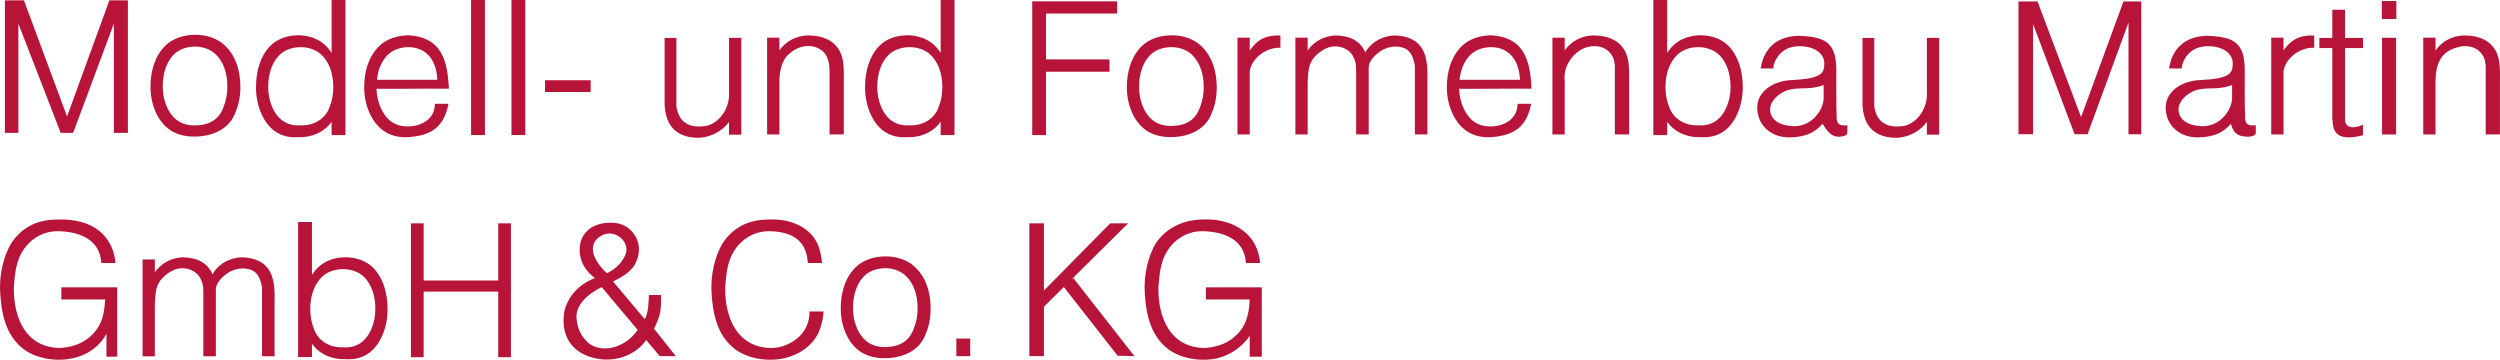
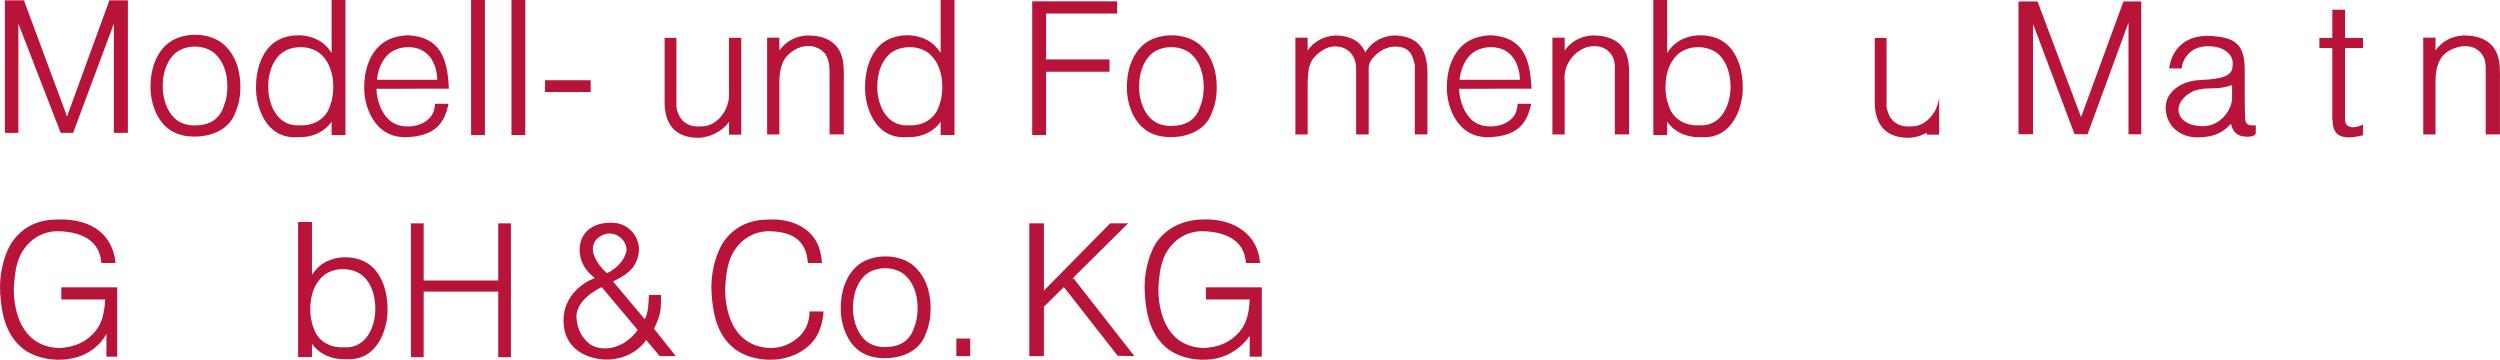
<svg xmlns="http://www.w3.org/2000/svg" xmlns:ns1="http://sodipodi.sourceforge.net/DTD/sodipodi-0.dtd" xmlns:ns2="http://www.inkscape.org/namespaces/inkscape" version="1.1" id="svg2" width="1362.263" height="196.023" viewBox="0 0 1362.263 196.023" ns1:docname="Logo-svg.svg" ns2:version="1.0.2-2 (e86c870879, 2021-01-15)" ns2:export-filename="E:\MagentaCLOUD\00_Neukunden\Modell-_und_Formenbau_Martin_GmbH_und_Co. _KG\Logo\Logo.png" ns2:export-xdpi="180.41" ns2:export-ydpi="180.41">
  <defs id="defs6" />
  <ns1:namedview pagecolor="#ffffff" bordercolor="#666666" borderopacity="1" objecttolerance="10" gridtolerance="10" guidetolerance="10" ns2:pageopacity="0" ns2:pageshadow="2" ns2:window-width="1920" ns2:window-height="1009" id="namedview4" showgrid="false" ns2:zoom="0.61319613" ns2:cx="608.04901" ns2:cy="285.80227" ns2:window-x="-8" ns2:window-y="-8" ns2:window-maximized="1" ns2:current-layer="g10" ns2:document-rotation="0" showguides="true" ns2:guide-bbox="true" ns2:snap-global="false" fit-margin-top="0" fit-margin-left="0" fit-margin-right="0" fit-margin-bottom="0" />
  <g ns2:groupmode="layer" ns2:label="Image" id="g10" transform="translate(-144.868,-65.988)">
    <g id="g1823" style="fill:#b81439;fill-opacity:1" transform="translate(-258.666,657.357)">
      <path style="fill:#b81439;fill-opacity:1;stroke:none;stroke-width:0.8;stroke-linecap:butt;stroke-linejoin:miter;stroke-miterlimit:4;stroke-dasharray:none;stroke-opacity:1" d="m 406.197,-518.959 v -72.216 h 10.378 l 23.495,63.279 23.063,-63.279 h 10.09 v 72.216 h -7.64 v -59.531 l -22.198,59.531 h -6.775 l -23.063,-59.531 v 59.531 z" id="path865" ns1:nodetypes="cccccccccccccc" />
      <path id="rect913" style="fill:#b81439;fill-opacity:1;stroke:none;stroke-width:0.8;stroke-linecap:round;stroke-linejoin:round;stroke-miterlimit:4;stroke-dasharray:none;paint-order:markers stroke fill;stop-color:#000000" d="m 584.233,-591.369 v 28.807 c -1.015,-1.545 -2.181,-2.962 -3.508,-4.225 -3.85,-3.666 -9.442,-5.363 -14.617,-5.363 -5.488,0 -11.343,1.719 -15.305,5.795 -5.239,5.391 -7.775,13.355 -7.775,22.604 0,5.101 1.017,9.9 2.811,14.082 4.331,9.963 11.631,13.685 20.27,13.02 6.642,0.324 13.924,-2.385 18.125,-8.398 v 7.27 h 7.543 v -73.59 z m -16.818,25.682 c 3.976,-10e-6 8.271,1.302 11.229,4.115 4.326,4.115 6.502,10.276 6.502,17.68 0,3.912 -0.656,7.488 -1.939,10.621 -2.396,7.227 -9.473,10.483 -15.791,10.176 -6.636,0.511 -12.241,-2.346 -15.568,-9.992 -1.378,-3.209 -2.16,-6.89 -2.16,-10.805 0,-7.098 1.946,-13.21 5.971,-17.348 3.043,-3.128 7.542,-4.447 11.758,-4.447 z" />
      <rect style="fill:#b81439;fill-opacity:1;stroke:none;stroke-width:0.8;stroke-linecap:round;stroke-linejoin:round;stroke-miterlimit:4;stroke-dasharray:none;paint-order:markers stroke fill;stop-color:#000000" id="rect913-6" width="7.542" height="73.59" x="660.234" y="-591.369" />
      <rect style="fill:#b81439;fill-opacity:1;stroke:none;stroke-width:0.8;stroke-linecap:round;stroke-linejoin:round;stroke-miterlimit:4;stroke-dasharray:none;paint-order:markers stroke fill;stop-color:#000000" id="rect913-6-4" width="7.542" height="73.59" x="682.234" y="-591.369" />
      <path id="path963-0" style="fill:#b81439;fill-opacity:1;stroke:none;stroke-width:0.818;stroke-linecap:round;stroke-linejoin:round;stroke-miterlimit:4;stroke-dasharray:none;paint-order:markers stroke fill;stop-color:#000000" d="m 886.153,-451.663 c -5.825,0 -12.04,1.719 -16.244,5.793 -5.56,5.389 -8.252,13.349 -8.252,22.594 0,5.099 1.081,9.896 2.984,14.076 4.597,9.959 12.548,13.146 21.512,13.014 8.964,-0.132 18.506,-3.841 21.816,-13.254 1.773,-4.081 2.678,-8.74 2.678,-13.836 0,-9.644 -3.003,-17.665 -8.98,-23.025 -4.086,-3.664 -10.021,-5.361 -15.514,-5.361 z m -0.217,6.447 c 3.949,0 8.215,1.302 11.152,4.115 4.297,4.116 6.457,10.278 6.457,17.684 0,3.913 -0.651,7.49 -1.926,10.623 -2.38,7.228 -7.66,10.423 -15.684,10.534 -6.61,0.092 -12.158,-2.704 -15.463,-10.351 -1.368,-3.21 -2.146,-6.891 -2.146,-10.807 0,-7.099 1.934,-13.213 5.932,-17.352 3.022,-3.129 7.49,-4.447 11.678,-4.447 z" ns1:nodetypes="sssczcsssssscscsss" />
      <path id="path963-0-2" style="fill:#b81439;fill-opacity:1;stroke:none;stroke-width:0.818;stroke-linecap:round;stroke-linejoin:round;stroke-miterlimit:4;stroke-dasharray:none;paint-order:markers stroke fill;stop-color:#000000" d="m 626.483,-572.139 c -5.825,10e-6 -12.04,1.719 -16.244,5.793 -5.56,5.389 -8.252,13.349 -8.252,22.594 0,5.099 1.081,9.896 2.984,14.076 4.597,9.959 12.344,13.679 21.512,13.014 14.772,-1.105 19.309,-7.956 21.457,-18.152 h -7.432 c 0.024,8.26 -7.218,12.177 -14.293,12.334 -7.075,0.157 -12.107,-2.958 -15.412,-10.605 -1.264,-2.966 -2.017,-6.336 -2.125,-9.92 13.093,0.141 26.382,-0.182 39.404,-0.025 0.004,-0.241 0.016,-0.478 0.016,-0.721 -0.797,-15.846 -4.628,-27.153 -21.615,-28.387 z m -0.217,6.447 c 10.97,0.226 15.26,8.928 15.557,17.793 h -32.922 c 0.61,-5.381 2.467,-10.012 5.688,-13.346 3.022,-3.129 7.49,-4.447 11.678,-4.447 z" ns1:nodetypes="cssccccscccccccssc" />
      <path id="rect913-9" style="fill:#b81439;fill-opacity:1;stroke:none;stroke-width:0.8;stroke-linecap:round;stroke-linejoin:round;stroke-miterlimit:4;stroke-dasharray:none;paint-order:markers stroke fill;stop-color:#000000" d="m 916.101,-591.369 v 28.807 c -1.015,-1.545 -2.181,-2.962 -3.508,-4.225 -3.85,-3.666 -9.442,-5.363 -14.617,-5.363 -5.488,0 -11.343,1.719 -15.305,5.795 -5.239,5.391 -7.775,13.355 -7.775,22.604 0,5.101 1.017,9.9 2.811,14.082 4.331,9.963 11.631,13.685 20.27,13.02 6.642,0.324 13.924,-2.385 18.125,-8.398 v 7.27 h 7.543 v -73.59 z m -16.818,25.682 c 3.976,-10e-6 8.271,1.302 11.229,4.115 4.326,4.115 6.502,10.276 6.502,17.68 0,3.912 -0.656,7.488 -1.939,10.621 -2.396,7.227 -9.473,10.483 -15.791,10.176 -6.636,0.511 -12.241,-2.346 -15.568,-9.992 -1.378,-3.209 -2.16,-6.89 -2.16,-10.805 0,-7.098 1.946,-13.21 5.971,-17.348 3.043,-3.128 7.542,-4.447 11.758,-4.447 z" />
      <path id="path963-0-1" style="fill:#b81439;fill-opacity:1;stroke:none;stroke-width:0.818;stroke-linecap:round;stroke-linejoin:round;stroke-miterlimit:4;stroke-dasharray:none;paint-order:markers stroke fill;stop-color:#000000" d="m 1042.059,-572.139 c -5.825,10e-6 -12.04,1.719 -16.244,5.793 -5.56,5.389 -8.252,13.349 -8.252,22.594 0,5.099 1.081,9.896 2.984,14.076 4.597,9.959 12.548,13.146 21.512,13.014 8.964,-0.132 18.506,-3.841 21.816,-13.254 1.773,-4.081 2.678,-8.74 2.678,-13.836 0,-9.644 -3.003,-17.665 -8.98,-23.025 -4.086,-3.664 -10.021,-5.361 -15.514,-5.361 z m -0.217,6.447 c 3.949,0 8.215,1.302 11.152,4.115 4.297,4.116 6.457,10.278 6.457,17.684 0,3.913 -0.651,7.49 -1.926,10.623 -2.38,7.228 -7.66,10.423 -15.684,10.534 -6.61,0.092 -12.158,-2.704 -15.463,-10.351 -1.368,-3.21 -2.147,-6.891 -2.147,-10.807 0,-7.099 1.934,-13.213 5.932,-17.352 3.022,-3.129 7.49,-4.447 11.678,-4.447 z" ns1:nodetypes="sssczcsssssscscsss" />
      <path id="rect913-6-4-0" style="fill:#b81439;fill-opacity:1;stroke:none;stroke-width:0.638;stroke-linecap:round;stroke-linejoin:round;stroke-miterlimit:4;stroke-dasharray:none;paint-order:markers stroke fill;stop-color:#000000" d="m 828.227,-563.85 v -7.012 h -6.686 v 52.756 h 6.686 v -28.824 c 0.031,-5.047 1.003,-9.95 3.662,-13.426 7.034,-7.867 16.732,-7.526 21.475,-1.466 2.363,3.969 2.201,7.801 2.201,12.446 v 31.245 h 7.758 v -29.818 c 0.092,-4.515 0.115,-9.572 -1.332,-13.549 -2.834,-7.629 -9.819,-10.613 -18.57,-10.563 -6.134,0.303 -11.646,3.075 -15.194,8.211 z" ns1:nodetypes="ccccccccccccccc" />
      <path id="rect913-6-4-0-5" style="fill:#b81439;fill-opacity:1;stroke:none;stroke-width:0.638;stroke-linecap:round;stroke-linejoin:round;stroke-miterlimit:4;stroke-dasharray:none;paint-order:markers stroke fill;stop-color:#000000" d="m 800.782,-524.992 v 7.012 h 6.686 v -52.756 h -6.686 v 29.616 c 0.555,8.295 -4.908,16.616 -12.351,18.369 -3.49,0.483 -6.213,0.363 -8.359,-0.192 -5.5,-1.796 -7.142,-5.889 -7.953,-10.233 v -37.535 h -6.433 v 36.339 c 0.607,12.874 7.723,18.163 18.78,18.1 6.134,-0.303 12.767,-3.585 16.315,-8.72 z" ns1:nodetypes="cccccccccccccc" />
      <rect style="fill:#b81439;fill-opacity:1;stroke:none;stroke-width:0.8;stroke-linecap:round;stroke-linejoin:round;stroke-miterlimit:4;stroke-dasharray:none;paint-order:markers stroke fill;stop-color:#000000" id="rect1173" width="24.87" height="6.421" x="700.53" y="-547.643" />
-       <path id="rect913-6-4-0-3" style="fill:#b81439;fill-opacity:1;stroke:none;stroke-width:0.638;stroke-linecap:round;stroke-linejoin:round;stroke-miterlimit:4;stroke-dasharray:none;paint-order:markers stroke fill;stop-color:#000000" d="m 1084.526,-563.85 v -7.012 h -6.686 v 52.756 h 6.686 v -34.635 c 1.466,-7.962 10.19,-13.057 16.722,-12.582 v -6.695 c -9.71,-0.426 -13.612,3.835 -16.722,8.168 z" ns1:nodetypes="ccccccccc" />
      <path id="rect913-6-4-0-0" style="fill:#b81439;fill-opacity:1;stroke:none;stroke-width:0.638;stroke-linecap:round;stroke-linejoin:round;stroke-miterlimit:4;stroke-dasharray:none;paint-order:markers stroke fill;stop-color:#000000" d="m 1131.276,-572.06 c -6.134,0.303 -11.645,3.075 -15.193,8.211 v -7.012 h -6.686 v 52.756 h 6.686 v -28.161 c 0.246,-5.18 0.314,-9.581 2.947,-13.078 2.921,-3.788 7.366,-6.38 10.812,-6.711 5.263,-0.433 9.812,2.182 11.482,6.343 1.335,2.896 1.179,5.424 1.179,8.655 v 32.927 h 2.894 v 0.025 h 2.686 v -0.025 h 1.26 v -36.338 c 10e-4,-3.008 2.42,-5.979 5.269,-8.154 3.626,-2.868 7.936,-3.911 12.24,-3.083 4.842,0.973 6.63,4.48 7.651,10.039 v 37.535 h 6.84 v -29.512 c 0.154,-5.525 -0.031,-11.843 -2.434,-16.432 -2.879,-5.361 -8.175,-7.819 -15.633,-7.986 -6.134,0.303 -11.645,3.075 -15.193,8.211 l -0.533,1.148 c -2.687,-6.308 -8.212,-9.178 -16.273,-9.359 z" ns1:nodetypes="ccccccccccccccccccccccccccccc" />
      <path id="path963-0-2-5" style="fill:#b81439;fill-opacity:1;stroke:none;stroke-width:0.818;stroke-linecap:round;stroke-linejoin:round;stroke-miterlimit:4;stroke-dasharray:none;paint-order:markers stroke fill;stop-color:#000000" d="m 1216.425,-572.139 c -5.825,10e-6 -12.04,1.719 -16.244,5.793 -5.56,5.389 -8.252,13.349 -8.252,22.594 0,5.099 1.081,9.896 2.984,14.076 4.597,9.959 12.344,13.679 21.512,13.014 14.772,-1.105 19.309,-7.956 21.457,-18.152 h -7.432 c 0.024,8.26 -7.218,12.177 -14.293,12.334 -7.075,0.157 -12.107,-2.958 -15.412,-10.605 -1.264,-2.966 -2.017,-6.336 -2.125,-9.92 13.093,0.141 26.382,-0.182 39.404,-0.025 0,-0.241 0.016,-0.478 0.016,-0.721 -0.797,-15.846 -4.628,-27.153 -21.615,-28.387 z m -0.217,6.447 c 10.97,0.226 15.259,8.928 15.557,17.793 h -32.922 c 0.61,-5.381 2.467,-10.012 5.688,-13.346 3.022,-3.129 7.49,-4.447 11.678,-4.447 z" ns1:nodetypes="cssccccscccccccssc" />
      <path id="rect913-6-4-0-9" style="fill:#b81439;fill-opacity:1;stroke:none;stroke-width:0.638;stroke-linecap:round;stroke-linejoin:round;stroke-miterlimit:4;stroke-dasharray:none;paint-order:markers stroke fill;stop-color:#000000" d="m 1256.143,-563.85 v -7.012 h -6.685 v 52.756 h 6.685 v -29.25 c -0.951,-8.325 5.04,-16.409 12.555,-18.43 5.432,-1.365 11.924,0.231 14.268,6.93 0,0 0.181,1.415 0.516,3.189 v 37.535 h 7.758 v -28.792 c 0.069,-4.977 0.224,-10.596 -1.485,-14.974 -2.927,-7.334 -9.819,-10.213 -18.416,-10.164 -6.134,0.303 -11.646,3.075 -15.194,8.211 z" ns1:nodetypes="ccccccccccccccc" />
      <path id="rect913-6-4-7" style="fill:#b81439;fill-opacity:1;stroke:none;stroke-width:0.796;stroke-linecap:round;stroke-linejoin:round;stroke-miterlimit:4;stroke-dasharray:none;paint-order:markers stroke fill;stop-color:#000000" d="m 965.991,-590.65 v 72.873 h 7.547 v -34.506 h 34.576 v -6.721 h -34.576 v -25.008 h 38.74 v -6.639 c -15.181,0 -31.657,0 -46.287,0 z" ns1:nodetypes="ccccccccccc" />
      <path id="rect913-9-8" style="fill:#b81439;fill-opacity:1;stroke:none;stroke-width:0.8;stroke-linecap:round;stroke-linejoin:round;stroke-miterlimit:4;stroke-dasharray:none;paint-order:markers stroke fill;stop-color:#000000" d="m 1311.983,-591.369 v 28.807 c 1.015,-1.545 2.181,-2.962 3.508,-4.225 3.85,-3.666 9.442,-5.363 14.617,-5.363 5.488,0 11.343,1.719 15.305,5.795 5.239,5.391 7.775,13.355 7.775,22.604 0,5.101 -1.017,9.9 -2.811,14.082 -4.331,9.963 -11.631,13.685 -20.27,13.02 -6.642,0.324 -13.924,-2.385 -18.125,-8.398 v 7.27 h -7.543 v -73.59 z m 16.818,25.682 c -3.976,-10e-6 -8.271,1.302 -11.229,4.115 -4.326,4.115 -6.502,10.276 -6.502,17.68 0,3.912 0.656,7.488 1.939,10.621 2.396,7.227 9.473,10.483 15.791,10.176 6.636,0.511 12.241,-2.346 15.568,-9.992 1.378,-3.209 2.16,-6.89 2.16,-10.805 0,-7.098 -1.946,-13.21 -5.971,-17.348 -3.043,-3.128 -7.542,-4.447 -11.758,-4.447 z" />
-       <path id="rect913-6-4-0-5-2" style="fill:#b81439;fill-opacity:1;stroke:none;stroke-width:0.638;stroke-linecap:round;stroke-linejoin:round;stroke-miterlimit:4;stroke-dasharray:none;paint-order:markers stroke fill;stop-color:#000000" d="m 1453.51,-524.992 v 7.012 h 6.686 v -52.756 h -6.686 v 29.616 c 0.555,8.295 -4.908,16.616 -12.351,18.369 -3.49,0.483 -6.213,0.363 -8.359,-0.192 -5.5,-1.796 -7.142,-5.889 -7.953,-10.233 v -37.535 h -6.433 v 36.339 c 0.607,12.874 7.723,18.163 18.78,18.1 6.134,-0.303 12.767,-3.585 16.315,-8.72 z" ns1:nodetypes="cccccccccccccc" />
-       <path id="path1406" style="fill:#b81439;fill-opacity:1;stroke:none;stroke-width:0.5;stroke-linecap:butt;stroke-linejoin:miter;stroke-miterlimit:4;stroke-dasharray:none;stroke-opacity:1" d="m 1397.256,-545.049 v 5.766 c 0.363,4.907 -2.275,9.262 -4.87,11.923 -2.631,2.612 -6.583,5.06 -12.139,4.726 -13.189,-0.793 -12.18,-9.441 -12.18,-9.441 0.316,-4.748 4.884,-8.329 8.921,-9.984 7.429,-2.288 11.687,0.156 20.268,-2.989 z m -34.306,-9.009 h 7.063 c -0.863,-0.173 1.485,-11.172 12.252,-12.036 8.98,-0.72 15.345,3.383 15.351,9.225 0.01,5.677 -1.759,8.396 -18.162,9.153 -9.459,0.437 -18.883,6.126 -18.378,15.784 0.504,9.658 8.288,15.64 17.802,15.423 9.513,-0.216 13.982,-3.171 17.73,-7.423 2.522,3.964 4.829,7.135 8.865,7.063 4.036,-0.072 4.685,-1.73 4.685,-1.73 v -4.541 c -6.019,0.775 -5.922,-2.436 -5.838,-5.838 -0.203,-1.369 -0.192,-16.331 -0.167,-25.081 -0.295,-14.014 -5.904,-17.24 -20.301,-17.802 -19.819,0.32 -20.68,17.426 -20.901,17.802 z" />
+       <path id="rect913-6-4-0-5-2" style="fill:#b81439;fill-opacity:1;stroke:none;stroke-width:0.638;stroke-linecap:round;stroke-linejoin:round;stroke-miterlimit:4;stroke-dasharray:none;paint-order:markers stroke fill;stop-color:#000000" d="m 1453.51,-524.992 v 7.012 h 6.686 v -52.756 v 29.616 c 0.555,8.295 -4.908,16.616 -12.351,18.369 -3.49,0.483 -6.213,0.363 -8.359,-0.192 -5.5,-1.796 -7.142,-5.889 -7.953,-10.233 v -37.535 h -6.433 v 36.339 c 0.607,12.874 7.723,18.163 18.78,18.1 6.134,-0.303 12.767,-3.585 16.315,-8.72 z" ns1:nodetypes="cccccccccccccc" />
      <path id="path1406-8" style="fill:#b81439;fill-opacity:1;stroke:none;stroke-width:0.5;stroke-linecap:butt;stroke-linejoin:miter;stroke-miterlimit:4;stroke-dasharray:none;stroke-opacity:1" d="m 1619.814,-545.049 v 5.766 c 0.363,4.907 -2.275,9.262 -4.87,11.923 -2.631,2.612 -6.583,5.06 -12.139,4.726 -13.189,-0.793 -12.18,-9.441 -12.18,-9.441 0.316,-4.748 4.884,-8.329 8.921,-9.984 7.429,-2.288 11.687,0.156 20.268,-2.989 z m -34.306,-9.009 h 7.063 c -0.863,-0.173 1.485,-11.172 12.252,-12.036 8.98,-0.72 15.345,3.383 15.351,9.225 0.01,5.677 -1.759,8.396 -18.162,9.153 -9.459,0.437 -18.883,6.126 -18.378,15.784 0.504,9.658 8.288,15.64 17.802,15.423 9.513,-0.216 13.982,-3.171 17.73,-7.423 1.075,3.809 2.514,6.887 8.865,7.063 4.035,0.112 4.685,-1.73 4.685,-1.73 v -4.541 c -6.019,0.775 -5.922,-2.436 -5.838,-5.838 -0.203,-1.369 -0.192,-16.331 -0.167,-25.081 -0.295,-14.014 -5.904,-17.24 -20.301,-17.802 -19.819,0.32 -20.68,17.426 -20.901,17.802 z" ns1:nodetypes="cccscccccscssscscccccc" />
      <path id="rect913-6-4-0-9-6" style="fill:#b81439;fill-opacity:1;stroke:none;stroke-width:0.638;stroke-linecap:round;stroke-linejoin:round;stroke-miterlimit:4;stroke-dasharray:none;paint-order:markers stroke fill;stop-color:#000000" d="m 1730.664,-563.85 v -7.012 h -6.686 v 52.756 h 6.686 v -29.25 c 0.193,-12.214 5.04,-16.409 12.555,-18.43 5.432,-1.365 11.924,0.231 14.268,6.93 0,0 0.181,1.415 0.516,3.189 v 37.535 h 7.758 v -28.792 c 0.069,-4.977 0.224,-10.596 -1.485,-14.974 -2.927,-7.334 -9.819,-10.213 -18.416,-10.164 -6.134,0.303 -11.646,3.075 -15.194,8.211 z" ns1:nodetypes="ccccccccccccccc" />
-       <path id="rect913-6-4-0-3-4" style="fill:#b81439;fill-opacity:1;stroke:none;stroke-width:0.638;stroke-linecap:round;stroke-linejoin:round;stroke-miterlimit:4;stroke-dasharray:none;paint-order:markers stroke fill;stop-color:#000000" d="m 1647.84,-563.85 v -7.012 h -6.686 v 52.756 h 6.686 v -34.635 c 1.466,-7.962 10.19,-13.057 16.722,-12.582 v -6.695 c -9.71,-0.426 -13.612,3.835 -16.722,8.168 z" ns1:nodetypes="ccccccccc" />
      <path id="rect1470" style="fill:#b81439;fill-opacity:1;stroke:none;stroke-width:0.5;stroke-linecap:round;stroke-linejoin:round;stroke-miterlimit:4;stroke-dasharray:none;paint-order:markers stroke fill;stop-color:#000000" d="m 1560.628,-590.578 -23.1,63.016 -23.73,-63 c -3.46,0 -6.919,0 -10.379,0 v 72.324 h 7.928 v -60.078 l 22.631,60.078 c 2.454,0.029 4.96,0.016 7.078,0.016 l 22.311,-60.863 v 60.863 h 6.951 v -72.355 c -3.269,0 -6.818,0 -9.69,0 z" ns1:nodetypes="cccccccccccccc" />
-       <path id="rect1534-7" style="fill:#b81439;fill-opacity:1;stroke:none;stroke-width:0.215;stroke-linecap:round;stroke-linejoin:round;stroke-miterlimit:4;stroke-dasharray:none;paint-order:markers stroke fill;stop-color:#000000" d="m 1701.393,-581.024 h 7.93 v -9.784 h -7.93 z m 0.137,10.239 h 7.655 v 52.706 h -7.655 z" />
      <path id="rect1559" style="fill:#b81439;fill-opacity:1;stroke:none;stroke-width:0.5;stroke-linecap:round;stroke-linejoin:round;stroke-miterlimit:4;stroke-dasharray:none;paint-order:markers stroke fill;stop-color:#000000" d="m 1674.422,-586.068 v 15.375 h -7.047 v 5.535 h 7.047 v 35.046 c -0.11,2.062 -0.011,4.19 0.286,6.119 0.678,8.433 8.31,8.431 16.43,6.317 v -5.834 c -4.072,2.211 -9.764,2.455 -9.785,-2.728 v -38.92 h 9.801 v -5.535 h -9.801 v -15.375 z" ns1:nodetypes="cccccccccccccccc" />
-       <path id="rect913-6-4-0-0-5" style="fill:#b81439;fill-opacity:1;stroke:none;stroke-width:0.638;stroke-linecap:round;stroke-linejoin:round;stroke-miterlimit:4;stroke-dasharray:none;paint-order:markers stroke fill;stop-color:#000000" d="m 503.098,-451.169 c -6.134,0.303 -11.645,3.075 -15.193,8.211 v -7.012 h -6.686 v 52.756 h 6.686 v -28.161 c 0.246,-5.18 0.314,-9.581 2.947,-13.078 2.921,-3.788 7.366,-6.38 10.813,-6.711 5.263,-0.433 9.812,2.182 11.481,6.343 1.335,2.896 1.179,5.424 1.179,8.655 v 32.927 h 2.895 v 0.025 h 2.686 v -0.025 h 1.26 v -36.338 c 10e-4,-3.008 2.42,-5.979 5.269,-8.154 3.626,-2.868 7.935,-3.911 12.24,-3.083 4.842,0.973 6.63,4.48 7.651,10.039 v 37.535 h 6.84 v -29.512 c 0.155,-5.525 -0.031,-11.843 -2.434,-16.432 -2.879,-5.361 -8.175,-7.819 -15.633,-7.986 -6.134,0.303 -11.645,3.075 -15.193,8.211 l -0.533,1.148 c -2.687,-6.308 -8.212,-9.178 -16.273,-9.359 z" ns1:nodetypes="ccccccccccccccccccccccccccccc" />
      <path id="rect913-9-8-8" style="fill:#b81439;fill-opacity:1;stroke:none;stroke-width:0.8;stroke-linecap:round;stroke-linejoin:round;stroke-miterlimit:4;stroke-dasharray:none;paint-order:markers stroke fill;stop-color:#000000" d="m 573.519,-470.402 v 28.807 c 1.015,-1.545 2.181,-2.962 3.508,-4.225 3.85,-3.666 9.442,-5.363 14.617,-5.363 5.488,0 11.343,1.719 15.305,5.795 5.239,5.391 7.775,13.355 7.775,22.604 0,5.101 -1.017,9.9 -2.811,14.082 -4.331,9.963 -11.631,13.685 -20.27,13.02 -6.642,0.324 -13.924,-2.385 -18.125,-8.398 v 7.27 h -7.543 v -73.59 z m 16.818,25.682 c -3.976,0 -8.271,1.302 -11.229,4.115 -4.326,4.115 -6.502,10.276 -6.502,17.68 0,3.912 0.656,7.488 1.939,10.621 2.396,7.227 9.473,10.483 15.791,10.176 6.636,0.511 12.241,-2.346 15.568,-9.992 1.378,-3.209 2.16,-6.89 2.16,-10.805 0,-7.098 -1.946,-13.21 -5.971,-17.348 -3.043,-3.128 -7.542,-4.447 -11.758,-4.447 z" />
      <path id="rect1615" style="fill:#b81439;fill-opacity:1;stroke:none;stroke-width:0.49;stroke-linecap:round;stroke-linejoin:round;stroke-miterlimit:4;stroke-dasharray:none;paint-order:markers stroke fill;stop-color:#000000" d="m 627.452,-469.666 v 72.945 h 6.93 v -35.758 h 40.639 v 35.758 h 6.928 v -72.945 h -6.928 v 31.145 h -40.639 v -31.145 z" />
      <path id="path1648" style="fill:#b81439;fill-opacity:1;stroke:none;stroke-width:0.3;stroke-linecap:butt;stroke-linejoin:miter;stroke-miterlimit:4;stroke-dasharray:none;stroke-opacity:1" d="m 734.282,-442.499 c -0.057,0.099 -7.467,-6.485 -7.694,-12.891 -0.117,-3.306 1.448,-6.449 6.456,-8.369 7.523,-2.14 13.866,5.501 11.292,11.098 -1.787,4.865 -6.652,8.667 -10.055,10.162 z m -14.895,-12.926 c -0.114,9.258 6.738,14.382 8.325,15.583 -8.983,3.421 -14.758,10.189 -16.644,18.038 -2.655,15.674 6.583,24.944 20.734,26.273 9.729,0.804 19.081,-3.532 23.835,-10.549 l 7.373,8.777 h 8.766 l -11.851,-14.939 c 4.046,-8.241 3.78,-10.783 3.817,-18.384 h -6.593 c -0.249,4.569 -0.263,9.697 -2.298,13.182 l -17.275,-20.555 c 0.055,-0.025 0.103,-0.051 0.158,-0.076 5.982,-2.871 9.288,-5.546 11.16,-8.205 6.841,-10.882 0.223,-21.756 -9.183,-23.479 -11.273,-1.528 -20.227,3.923 -20.323,14.334 z m 12.02,20.497 19.604,23.34 c -6.679,9.675 -18.784,12.865 -26.429,7.472 -5.199,-4.505 -6.286,-9.052 -6.857,-13.22 -1.015,-7.399 6.059,-13.997 13.683,-17.592 z" ns1:nodetypes="csccccccccccccccccccccccsc" />
      <rect style="fill:#b81439;fill-opacity:1;stroke:none;stroke-width:0.29;stroke-linecap:round;stroke-linejoin:round;stroke-miterlimit:4;stroke-dasharray:none;paint-order:markers stroke fill;stop-color:#000000" id="rect1651" width="7.553" height="9.591" x="924.658" y="-406.89" />
      <path id="rect1653" style="fill:#b81439;fill-opacity:1;stroke:none;stroke-width:0.297;stroke-linecap:round;stroke-linejoin:round;stroke-miterlimit:4;stroke-dasharray:none;paint-order:markers stroke fill;stop-color:#000000" d="m 964.413,-469.672 v 72.369 h 7.953 v -26.912 l 10.855,-10.76 29.318,37.449 9.139,0.205 -32.906,-42.033 c -0.233,0.017 -0.573,-0.025 -1.014,-0.117 l 0.52,-0.514 0.494,0.631 c 0.4,-0.028 0.406,-0.284 -0.197,-0.926 l 29.641,-29.377 h -9.756 l -36.094,36.604 v -36.619 z" />
      <path style="fill:#b81439;fill-opacity:1;stroke:none;stroke-width:0.3;stroke-linecap:butt;stroke-linejoin:miter;stroke-miterlimit:4;stroke-dasharray:none;stroke-opacity:1" d="m 851.481,-448.062 h -7.746 c -0.788,-12.678 -8.847,-17.004 -20.793,-17.337 -10.15,-0.101 -18.029,6.227 -21.475,14.902 -2.078,5.38 -2.402,11.02 -2.783,16.092 -0.093,16.626 6.721,32.307 24.972,32.656 5.475,0.006 10.999,-2.062 15.67,-6.487 3.548,-3.636 5.316,-7.988 5.326,-13.429 h 7.644 c -0.222,3.768 -1.004,7.034 -2.038,9.771 -3.122,8.765 -11.394,13.886 -19.267,15.697 -9.501,2.107 -19.848,0.21 -26.768,-4.758 -10.205,-7.739 -12.234,-19.908 -12.929,-30.3 -0.783,-10.564 2.012,-20.919 5.969,-27.55 6.726,-10.084 16.103,-13.035 25.881,-12.959 11.359,-0.418 22.203,4.269 26.274,14.172 1.077,2.761 1.709,5.933 2.061,9.529 z" id="path1701" ns1:nodetypes="ccccccccccccccccc" />
      <path id="path1701-9" style="fill:#b81439;fill-opacity:1;stroke:none;stroke-width:0.3;stroke-linecap:butt;stroke-linejoin:miter;stroke-miterlimit:4;stroke-dasharray:none;stroke-opacity:1" d="m 1033.323,-458.803 c -3.958,6.631 -6.753,16.985 -5.971,27.549 0.695,10.392 2.725,22.562 12.93,30.301 6.92,4.968 17.266,6.865 26.767,4.758 6.861,-1.687 13.297,-6.072 17.449,-12.148 v 11.33 h 6.592 v -31.182 c 0.016,-2.185 0.01,-4.409 0.01,-6.607 h -30.457 v 6.607 h 23.857 c -0.406,10.096 -2.912,16.008 -8.991,20.95 -4.627,3.686 -9.938,5.149 -15.795,5.497 -18.25,-0.348 -25.064,-16.03 -24.971,-32.656 0.382,-5.072 0.706,-10.712 2.783,-16.092 3.446,-8.676 11.325,-15.003 21.475,-14.902 11.945,0.333 22.654,4.658 23.441,17.336 h 7.748 c -0.699,-7.649 -3.928,-13.662 -9.393,-17.718 -7.007,-5.282 -15.836,-6.431 -23.075,-5.949 -10.614,0.446 -19.117,5.176 -24.4,12.928 z" ns1:nodetypes="cccccccccccccccccccccc" />
      <path id="path1701-9-7" style="fill:#b81439;fill-opacity:1;stroke:none;stroke-width:0.3;stroke-linecap:butt;stroke-linejoin:miter;stroke-miterlimit:4;stroke-dasharray:none;stroke-opacity:1" d="m 435.518,-471.764 c -9.778,-0.076 -19.155,2.877 -25.881,12.961 -3.958,6.631 -6.753,16.985 -5.971,27.549 0.695,10.392 2.725,22.562 12.93,30.301 6.92,4.968 17.266,6.865 26.768,4.758 8.799,-1.929 15.101,-7.361 18.17,-13.302 v 12.483 h 5.871 v -31.182 c 0.016,-2.185 0.008,-4.409 0.008,-6.607 h -30.457 v 6.607 h 23.857 c -0.406,10.096 -2.912,16.008 -8.991,20.95 -4.627,3.686 -9.938,5.149 -15.795,5.497 -18.25,-0.348 -25.064,-16.03 -24.971,-32.656 0.382,-5.072 0.706,-10.712 2.783,-16.092 3.446,-8.676 11.325,-15.003 21.475,-14.902 11.946,0.333 22.654,4.658 23.441,17.336 h 7.748 c -1.482,-14.894 -12.277,-24.129 -30.986,-23.701 z" ns1:nodetypes="cccccccccccccccccccccc" />
      <path id="path963-0-6" style="fill:#b81439;fill-opacity:1;stroke:none;stroke-width:0.818;stroke-linecap:round;stroke-linejoin:round;stroke-miterlimit:4;stroke-dasharray:none;paint-order:markers stroke fill;stop-color:#000000" d="m 510.034,-572.427 c -5.825,0 -12.04,1.719 -16.244,5.793 -5.56,5.389 -8.252,13.349 -8.252,22.594 0,5.099 1.081,9.896 2.984,14.076 4.597,9.959 12.548,13.146 21.512,13.014 8.964,-0.132 18.506,-3.841 21.816,-13.254 1.773,-4.081 2.678,-8.74 2.678,-13.836 0,-9.644 -3.003,-17.665 -8.98,-23.025 -4.086,-3.664 -10.021,-5.361 -15.514,-5.361 z m -0.217,6.447 c 3.949,0 8.215,1.302 11.152,4.115 4.297,4.116 6.457,10.278 6.457,17.684 0,3.913 -0.651,7.49 -1.926,10.623 -2.38,7.228 -7.66,10.423 -15.684,10.534 -6.61,0.092 -12.158,-2.704 -15.463,-10.351 -1.368,-3.21 -2.146,-6.891 -2.146,-10.807 0,-7.099 1.934,-13.213 5.932,-17.352 3.022,-3.129 7.49,-4.447 11.678,-4.447 z" ns1:nodetypes="sssczcsssssscscsss" />
    </g>
  </g>
</svg>